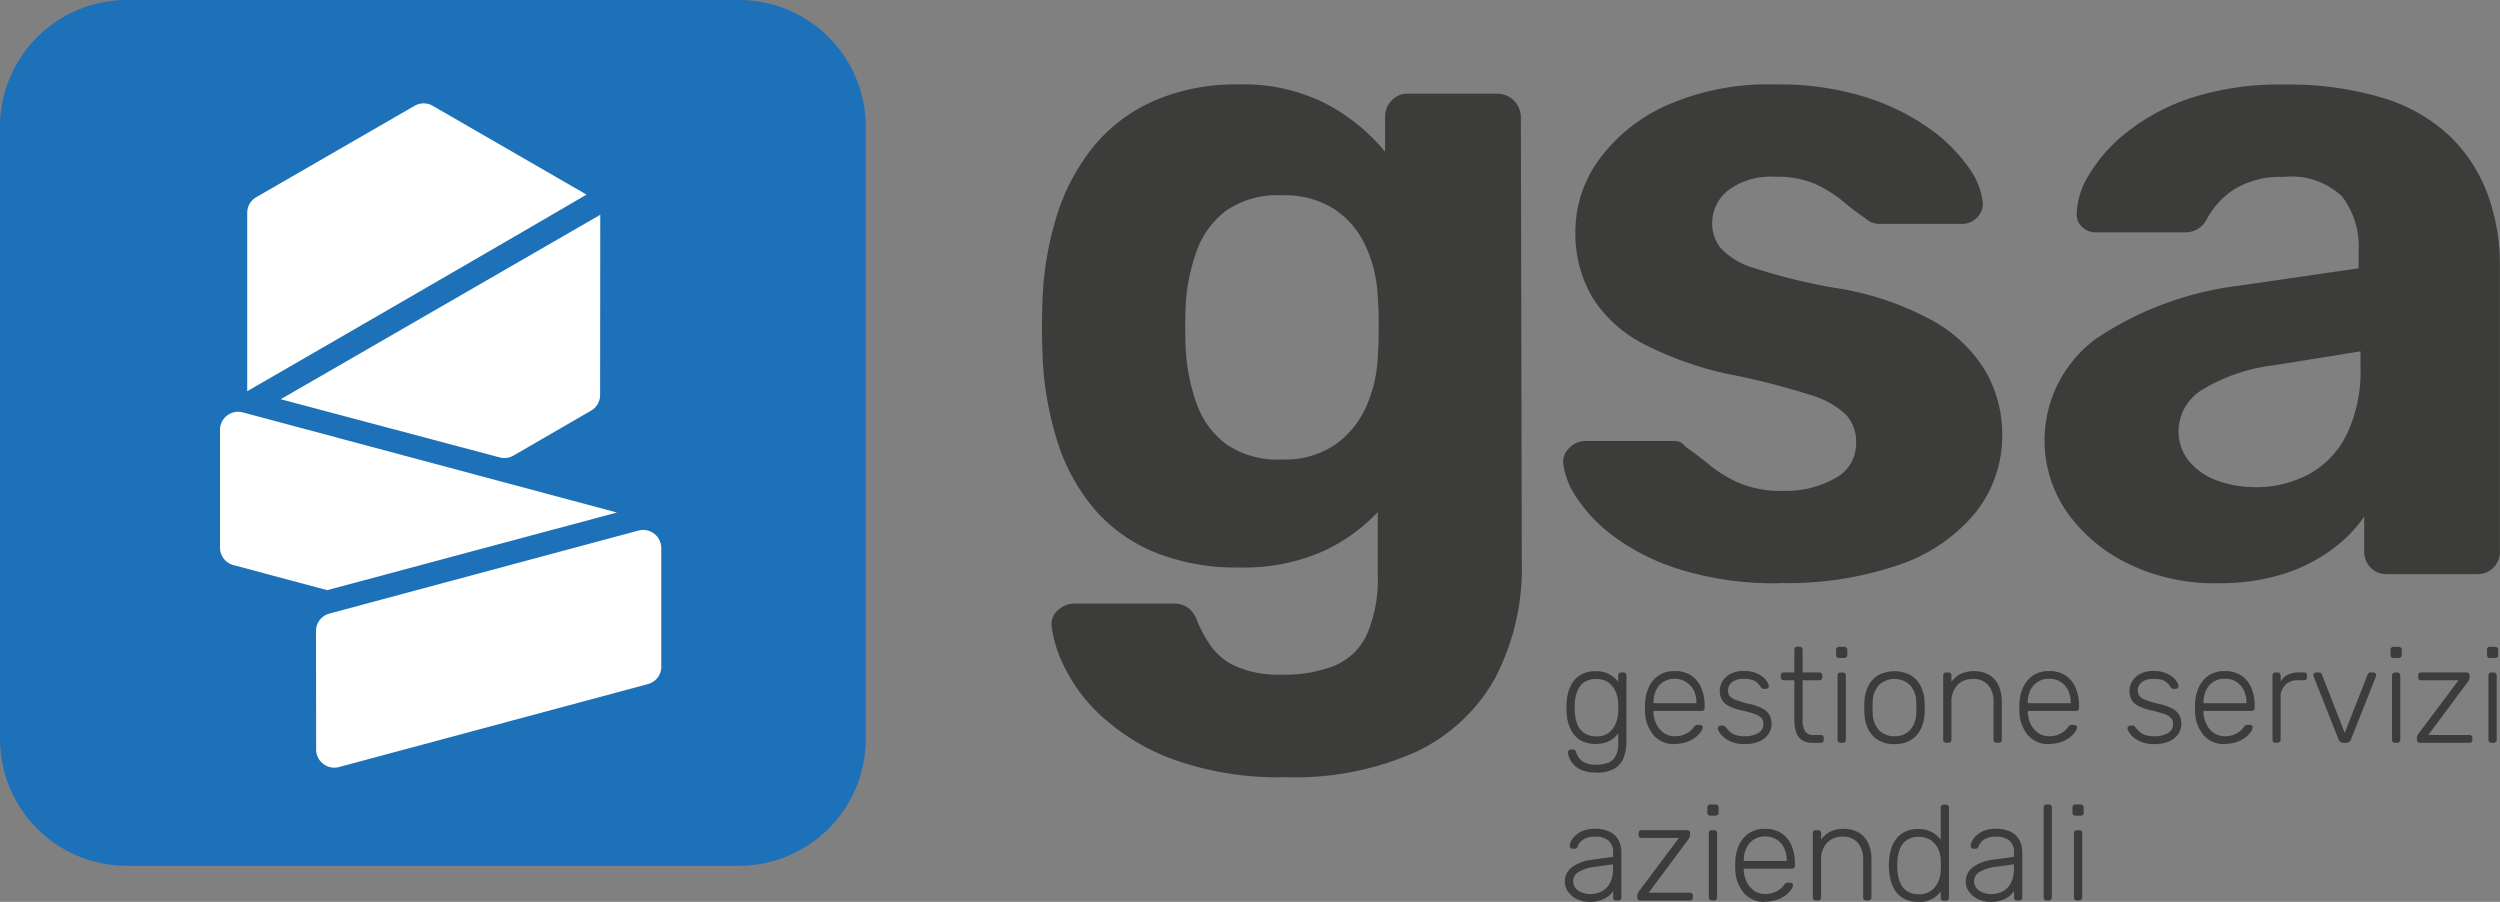
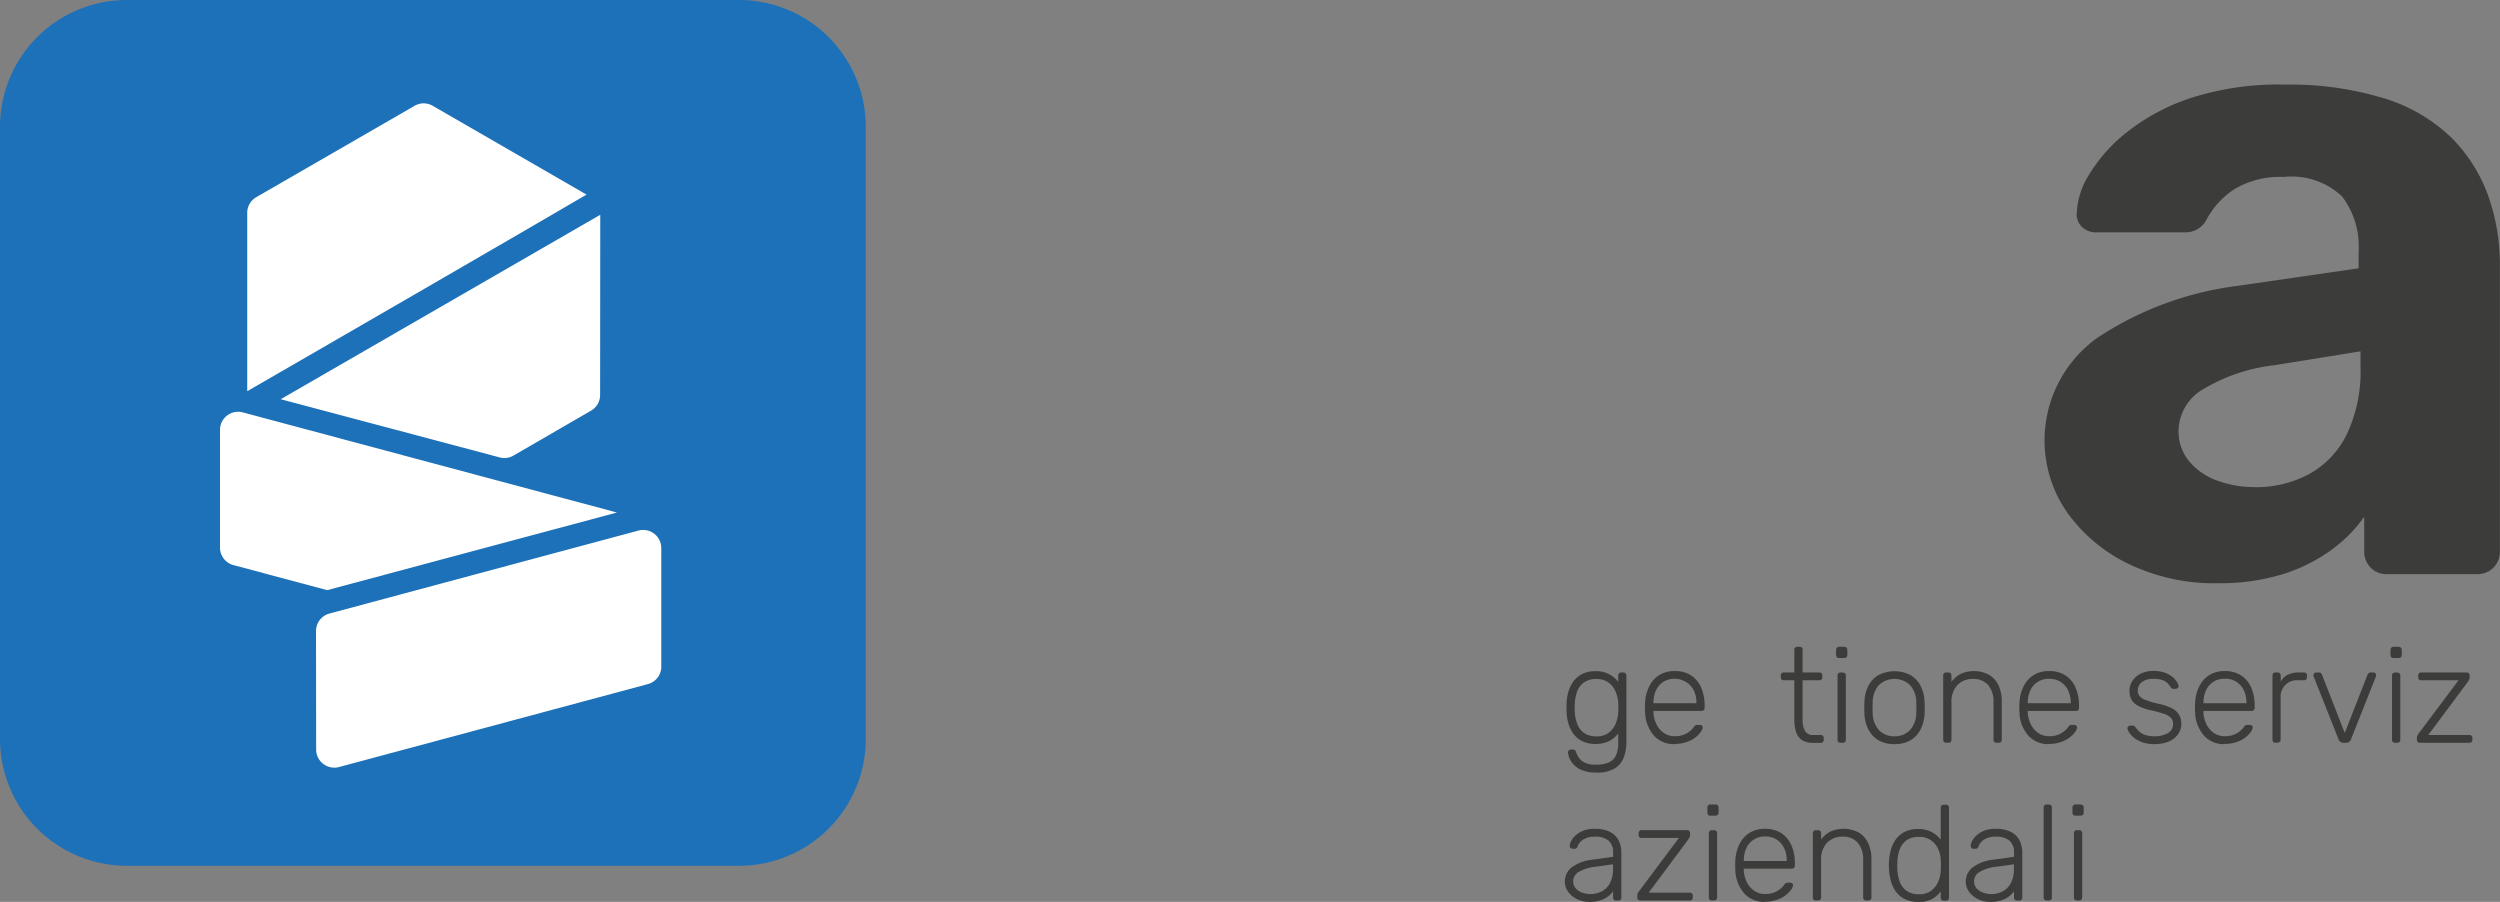
<svg xmlns="http://www.w3.org/2000/svg" width="133.059" height="48" viewBox="0 0 133.059 48">
  <rect x="0" y="0" width="133.059" height="48" fill="#808080" stroke="none" />
  <defs>
    <style>.a{fill:none;}.b{clip-path:url(#a);}.c{fill:#1d71b8;}.d{fill:#fff;}.e{fill:#3c3c3b;}</style>
    <clipPath id="a">
      <rect class="a" width="133.059" height="48" />
    </clipPath>
  </defs>
  <g class="b">
    <path class="c" d="M46.08,39.328V6.752A6.751,6.751,0,0,0,39.328,0H6.752A6.751,6.751,0,0,0,0,6.752V39.328A6.751,6.751,0,0,0,6.752,46.08H39.328a6.751,6.751,0,0,0,6.752-6.752" />
    <path class="d" d="M85.43,59.075a.965.965,0,0,1-.714.932L68.274,64.422a.966.966,0,0,1-1.215-.93l-.008-6.308a.965.965,0,0,1,.715-.932l16.447-4.416a.964.964,0,0,1,1.214.932v6.31Zm-2.363-8.2-15.42,4.132-4.99-1.333a.964.964,0,0,1-.716-.932V46.478a.965.965,0,0,1,1.214-.932l19.911,5.329ZM82.18,35.033l-.008,9.587a.961.961,0,0,1-.482.834l-4.128,2.389a.953.953,0,0,1-.732.1L65.172,44.845,82.18,35.029Zm-.735-1.077C77.154,36.468,67.18,42.231,63.39,44.418V34.924a.961.961,0,0,1,.48-.832L72.3,29.227a.958.958,0,0,1,.96,0l8.188,4.727Z" transform="translate(-50.232 -23.597)" />
    <path class="e" d="M442.688,194.377a1.973,1.973,0,0,1-.752-.123,1.272,1.272,0,0,1-.454-.3,1.1,1.1,0,0,1-.3-.637.132.132,0,0,1,.043-.119.17.17,0,0,1,.115-.047h.1a.192.192,0,0,1,.1.025.21.21,0,0,1,.072.127,1.55,1.55,0,0,0,.14.27.8.8,0,0,0,.308.27,1.253,1.253,0,0,0,.586.115,1.9,1.9,0,0,0,.662-.1.752.752,0,0,0,.406-.357,1.473,1.473,0,0,0,.14-.709v-.5a1.441,1.441,0,0,1-.473.406,1.754,1.754,0,0,1-1.446.009,1.286,1.286,0,0,1-.471-.4,1.809,1.809,0,0,1-.267-.561,2.531,2.531,0,0,1-.093-.626q-.006-.2,0-.4a2.707,2.707,0,0,1,.093-.626,1.83,1.83,0,0,1,.267-.561,1.3,1.3,0,0,1,.471-.4,1.511,1.511,0,0,1,.709-.151,1.458,1.458,0,0,1,.737.166,1.547,1.547,0,0,1,.473.4v-.331a.174.174,0,0,1,.043-.119.144.144,0,0,1,.115-.047h.115a.159.159,0,0,1,.164.166v3.506a2.435,2.435,0,0,1-.136.835,1.173,1.173,0,0,1-.486.6,1.835,1.835,0,0,1-.99.223m.008-1.928a1.047,1.047,0,0,0,.662-.195,1.152,1.152,0,0,0,.37-.486,1.768,1.768,0,0,0,.134-.586c0-.072.008-.159.008-.259s0-.187-.008-.259a1.779,1.779,0,0,0-.134-.588,1.155,1.155,0,0,0-.37-.486,1.059,1.059,0,0,0-.662-.195,1.085,1.085,0,0,0-.665.187,1.039,1.039,0,0,0-.357.49,2.179,2.179,0,0,0-.123.646q-.009.2,0,.4a2.191,2.191,0,0,0,.123.648,1.035,1.035,0,0,0,.357.49,1.081,1.081,0,0,0,.665.187" transform="translate(-357.727 -153.259)" />
    <path class="e" d="M464.766,192.848a1.42,1.42,0,0,1-1.11-.457,1.967,1.967,0,0,1-.469-1.2c0-.072-.008-.168-.008-.289s0-.215.008-.287a2.232,2.232,0,0,1,.231-.864,1.454,1.454,0,0,1,.535-.584,1.523,1.523,0,0,1,.811-.208,1.561,1.561,0,0,1,.856.223,1.468,1.468,0,0,1,.544.641,2.377,2.377,0,0,1,.191.992v.108a.15.15,0,0,1-.045.115.166.166,0,0,1-.119.043H463.63v.072a1.615,1.615,0,0,0,.151.616,1.2,1.2,0,0,0,.389.474.983.983,0,0,0,.6.183,1.215,1.215,0,0,0,.841-.3,1.023,1.023,0,0,0,.159-.17.379.379,0,0,1,.1-.112.277.277,0,0,1,.115-.019h.115a.165.165,0,0,1,.112.04.108.108,0,0,1,.04.1.538.538,0,0,1-.112.248,1.4,1.4,0,0,1-.295.293,1.625,1.625,0,0,1-.465.236,1.876,1.876,0,0,1-.612.095m-1.138-2.166h2.289v-.028a1.5,1.5,0,0,0-.136-.648,1.155,1.155,0,0,0-1.631-.457,1.082,1.082,0,0,0-.389.457,1.523,1.523,0,0,0-.132.648Z" transform="translate(-375.629 -153.243)" />
-     <path class="e" d="M485.14,192.848a1.833,1.833,0,0,1-.645-.1,1.618,1.618,0,0,1-.442-.24,1.129,1.129,0,0,1-.255-.278.592.592,0,0,1-.091-.21.12.12,0,0,1,.051-.119.19.19,0,0,1,.108-.04h.108a.193.193,0,0,1,.076.015.255.255,0,0,1,.083.079,1.905,1.905,0,0,0,.215.234.857.857,0,0,0,.312.176,1.556,1.556,0,0,0,.478.064,1.376,1.376,0,0,0,.713-.166.533.533,0,0,0,.28-.49.463.463,0,0,0-.112-.323.938.938,0,0,0-.378-.215,6.751,6.751,0,0,0-.72-.195,2.414,2.414,0,0,1-.7-.259.8.8,0,0,1-.327-.35,1.043,1.043,0,0,1-.087-.429.947.947,0,0,1,.144-.493,1.077,1.077,0,0,1,.429-.4,1.494,1.494,0,0,1,.716-.155,1.715,1.715,0,0,1,.6.095,1.353,1.353,0,0,1,.406.227,1.081,1.081,0,0,1,.234.263.564.564,0,0,1,.083.21.124.124,0,0,1-.043.115.175.175,0,0,1-.115.043h-.108a.16.16,0,0,1-.095-.025.248.248,0,0,1-.064-.068,1.229,1.229,0,0,0-.172-.215.726.726,0,0,0-.27-.163,1.411,1.411,0,0,0-.456-.06.979.979,0,0,0-.641.176.561.561,0,0,0-.208.45.466.466,0,0,0,.085.278.748.748,0,0,0,.323.215,5.328,5.328,0,0,0,.692.206,2.724,2.724,0,0,1,.728.248.937.937,0,0,1,.378.35.972.972,0,0,1,.112.474.941.941,0,0,1-.163.533,1.111,1.111,0,0,1-.482.393,1.881,1.881,0,0,1-.788.147" transform="translate(-392.276 -153.243)" />
    <path class="e" d="M503.119,187.229a.975.975,0,0,1-.59-.159.838.838,0,0,1-.3-.431,2.048,2.048,0,0,1-.087-.612V183.9h-.561a.148.148,0,0,1-.115-.043.155.155,0,0,1-.043-.115v-.1a.158.158,0,0,1,.043-.115.154.154,0,0,1,.115-.042h.561v-1.21a.158.158,0,0,1,.043-.115.155.155,0,0,1,.115-.043h.123a.149.149,0,0,1,.159.159v1.21h.892a.157.157,0,0,1,.115.042.161.161,0,0,1,.043.115v.1a.162.162,0,0,1-.043.115.154.154,0,0,1-.115.043h-.892V186a1.174,1.174,0,0,0,.127.6.478.478,0,0,0,.45.215h.389a.155.155,0,0,1,.115.043.158.158,0,0,1,.043.115v.1a.149.149,0,0,1-.159.159h-.423Z" transform="translate(-406.641 -147.695)" />
    <path class="e" d="M517.149,182.709a.155.155,0,0,1-.115-.043.158.158,0,0,1-.043-.115v-.274a.174.174,0,0,1,.043-.119.151.151,0,0,1,.115-.047h.274a.162.162,0,0,1,.166.166v.274a.147.147,0,0,1-.047.115.174.174,0,0,1-.119.043Zm.079,4.512a.158.158,0,0,1-.115-.043.155.155,0,0,1-.043-.115v-3.425a.147.147,0,0,1,.159-.157h.123a.165.165,0,0,1,.115.042.161.161,0,0,1,.043.115v3.425a.155.155,0,0,1-.043.115.158.158,0,0,1-.115.043Z" transform="translate(-419.268 -147.687)" />
    <path class="e" d="M526.547,192.856a1.623,1.623,0,0,1-.868-.215,1.412,1.412,0,0,1-.533-.59,2.006,2.006,0,0,1-.2-.835c-.006-.072-.008-.172-.008-.3s0-.231.008-.3a2,2,0,0,1,.2-.839,1.414,1.414,0,0,1,.533-.586,1.854,1.854,0,0,1,1.735,0,1.425,1.425,0,0,1,.533.586,2,2,0,0,1,.2.839c.006.072.008.172.008.3s0,.231-.008.3a2.013,2.013,0,0,1-.2.835,1.411,1.411,0,0,1-.533.59,1.623,1.623,0,0,1-.868.215m0-.418a1.1,1.1,0,0,0,.82-.323,1.356,1.356,0,0,0,.338-.936c.006-.072.008-.161.008-.267s0-.195-.008-.267a1.355,1.355,0,0,0-.338-.939,1.208,1.208,0,0,0-1.641,0,1.351,1.351,0,0,0-.338.939c-.006.072-.008.161-.008.267s0,.195.008.267a1.355,1.355,0,0,0,.338.936,1.1,1.1,0,0,0,.82.323" transform="translate(-425.715 -153.251)" />
    <path class="e" d="M547.309,192.776a.155.155,0,0,1-.115-.043.158.158,0,0,1-.043-.115v-3.427a.158.158,0,0,1,.043-.115.154.154,0,0,1,.115-.042h.123a.157.157,0,0,1,.115.042.162.162,0,0,1,.043.115v.338a1.58,1.58,0,0,1,.471-.41,1.735,1.735,0,0,1,1.556.053,1.3,1.3,0,0,1,.49.577,2,2,0,0,1,.163.824v2.043a.149.149,0,0,1-.159.159h-.123a.15.15,0,0,1-.159-.159v-2.007a1.346,1.346,0,0,0-.28-.9,1.021,1.021,0,0,0-.822-.329,1.085,1.085,0,0,0-.824.329,1.259,1.259,0,0,0-.312.9v2.007a.158.158,0,0,1-.043.115.155.155,0,0,1-.115.043h-.123Z" transform="translate(-443.727 -153.243)" />
    <path class="e" d="M570.182,192.848a1.416,1.416,0,0,1-1.108-.457,1.954,1.954,0,0,1-.467-1.2c-.006-.072-.008-.168-.008-.289s0-.215.008-.287a2.167,2.167,0,0,1,.231-.864,1.454,1.454,0,0,1,.535-.584,1.523,1.523,0,0,1,.811-.208,1.561,1.561,0,0,1,.856.223,1.467,1.467,0,0,1,.544.641,2.377,2.377,0,0,1,.191.992v.108a.144.144,0,0,1-.047.115.166.166,0,0,1-.119.043h-2.561v.072a1.616,1.616,0,0,0,.151.616,1.2,1.2,0,0,0,.389.474.983.983,0,0,0,.6.183,1.214,1.214,0,0,0,.841-.3,1.023,1.023,0,0,0,.159-.17.407.407,0,0,1,.1-.112.277.277,0,0,1,.115-.019h.115a.172.172,0,0,1,.112.04.112.112,0,0,1,.04.1.538.538,0,0,1-.112.248,1.4,1.4,0,0,1-.295.293,1.626,1.626,0,0,1-.465.236,1.885,1.885,0,0,1-.612.095m-1.138-2.166h2.289v-.028A1.5,1.5,0,0,0,571.2,190a1.071,1.071,0,0,0-1.015-.628,1.056,1.056,0,0,0-1.006.628,1.524,1.524,0,0,0-.132.648v.028Z" transform="translate(-461.123 -153.243)" />
    <path class="e" d="M600.478,192.848a1.833,1.833,0,0,1-.645-.1,1.619,1.619,0,0,1-.442-.24,1.13,1.13,0,0,1-.255-.278.593.593,0,0,1-.091-.21.117.117,0,0,1,.051-.119.19.19,0,0,1,.108-.04h.108a.193.193,0,0,1,.076.015.256.256,0,0,1,.083.079,1.777,1.777,0,0,0,.215.234.851.851,0,0,0,.314.176,1.556,1.556,0,0,0,.478.064,1.376,1.376,0,0,0,.713-.166.533.533,0,0,0,.28-.49.463.463,0,0,0-.112-.323.938.938,0,0,0-.378-.215,6.753,6.753,0,0,0-.72-.195,2.414,2.414,0,0,1-.7-.259.8.8,0,0,1-.327-.35,1.073,1.073,0,0,1-.085-.429.947.947,0,0,1,.144-.493,1.078,1.078,0,0,1,.429-.4,1.5,1.5,0,0,1,.716-.155,1.715,1.715,0,0,1,.6.095,1.377,1.377,0,0,1,.406.227,1.032,1.032,0,0,1,.233.263.564.564,0,0,1,.083.21.128.128,0,0,1-.043.115.175.175,0,0,1-.115.043H601.5a.16.16,0,0,1-.095-.025.248.248,0,0,1-.064-.068,1.229,1.229,0,0,0-.172-.215.726.726,0,0,0-.27-.163,1.408,1.408,0,0,0-.457-.06.979.979,0,0,0-.641.176.561.561,0,0,0-.208.45.465.465,0,0,0,.085.278.735.735,0,0,0,.323.215,5.24,5.24,0,0,0,.692.206,2.724,2.724,0,0,1,.728.248.937.937,0,0,1,.378.35.972.972,0,0,1,.112.474.941.941,0,0,1-.163.533,1.111,1.111,0,0,1-.482.393,1.881,1.881,0,0,1-.788.147" transform="translate(-485.812 -153.243)" />
    <path class="e" d="M619.642,192.848a1.416,1.416,0,0,1-1.108-.457,1.954,1.954,0,0,1-.467-1.2c-.006-.072-.008-.168-.008-.289s0-.215.008-.287a2.167,2.167,0,0,1,.231-.864,1.454,1.454,0,0,1,.535-.584,1.523,1.523,0,0,1,.811-.208,1.577,1.577,0,0,1,.856.223,1.468,1.468,0,0,1,.544.641,2.377,2.377,0,0,1,.191.992v.108a.145.145,0,0,1-.047.115.166.166,0,0,1-.119.043h-2.561v.072a1.614,1.614,0,0,0,.151.616,1.2,1.2,0,0,0,.389.474.983.983,0,0,0,.6.183,1.215,1.215,0,0,0,.841-.3,1.023,1.023,0,0,0,.159-.17.407.407,0,0,1,.1-.112.277.277,0,0,1,.115-.019h.115a.171.171,0,0,1,.112.04.112.112,0,0,1,.04.1.538.538,0,0,1-.112.248,1.4,1.4,0,0,1-.295.293,1.625,1.625,0,0,1-.465.236,1.885,1.885,0,0,1-.612.095m-1.138-2.166H620.8v-.028a1.5,1.5,0,0,0-.136-.648,1.071,1.071,0,0,0-1.015-.628,1.056,1.056,0,0,0-1.006.628,1.523,1.523,0,0,0-.132.648Z" transform="translate(-501.234 -153.243)" />
    <path class="e" d="M640.029,193.085a.149.149,0,0,1-.159-.159v-3.419a.174.174,0,0,1,.043-.119.144.144,0,0,1,.115-.047h.115a.158.158,0,0,1,.119.047.169.169,0,0,1,.047.119v.331a.834.834,0,0,1,.374-.374,1.347,1.347,0,0,1,.6-.123h.267a.157.157,0,0,1,.115.042.154.154,0,0,1,.043.115v.1a.154.154,0,0,1-.043.115.151.151,0,0,1-.115.043h-.31a.868.868,0,0,0-.936.936v2.23a.147.147,0,0,1-.047.115.174.174,0,0,1-.119.043h-.115Z" transform="translate(-518.921 -153.551)" />
    <path class="e" d="M653.022,193.085a.264.264,0,0,1-.176-.051.331.331,0,0,1-.1-.13l-1.323-3.34a.255.255,0,0,1-.015-.079.143.143,0,0,1,.043-.1.14.14,0,0,1,.1-.042h.151a.149.149,0,0,1,.112.04.178.178,0,0,1,.047.068l1.215,3.111,1.217-3.111a.314.314,0,0,1,.051-.068.14.14,0,0,1,.108-.04h.151a.137.137,0,0,1,.1.042.143.143,0,0,1,.044.1.265.265,0,0,1-.015.079l-1.325,3.34a.3.3,0,0,1-.093.13.282.282,0,0,1-.18.051Z" transform="translate(-528.28 -153.551)" />
    <path class="e" d="M673.269,182.717a.155.155,0,0,1-.115-.043.158.158,0,0,1-.044-.115v-.274a.174.174,0,0,1,.044-.119.149.149,0,0,1,.115-.045h.274a.159.159,0,0,1,.166.164v.274a.147.147,0,0,1-.047.115.174.174,0,0,1-.119.043Zm.079,4.512a.158.158,0,0,1-.115-.043.156.156,0,0,1-.043-.115v-3.425a.155.155,0,0,1,.043-.115.157.157,0,0,1,.115-.042h.123a.165.165,0,0,1,.115.042.158.158,0,0,1,.044.115v3.425a.155.155,0,0,1-.044.115.158.158,0,0,1-.115.043Z" transform="translate(-545.878 -147.695)" />
    <path class="e" d="M680.7,193.093a.149.149,0,0,1-.159-.159v-.123a.242.242,0,0,1,.032-.115,1.038,1.038,0,0,1,.068-.108l2.115-2.822h-1.987a.151.151,0,0,1-.115-.043.155.155,0,0,1-.043-.115v-.1a.151.151,0,0,1,.043-.115.157.157,0,0,1,.115-.042h2.419a.157.157,0,0,1,.115.042.154.154,0,0,1,.043.115v.123a.223.223,0,0,1-.032.112c-.021.036-.043.074-.068.112l-2.1,2.822h2.189a.149.149,0,0,1,.159.159v.1a.149.149,0,0,1-.159.159H680.7Z" transform="translate(-551.904 -153.559)" />
-     <path class="e" d="M700.419,182.717a.155.155,0,0,1-.115-.043.158.158,0,0,1-.043-.115v-.274a.174.174,0,0,1,.043-.119.149.149,0,0,1,.115-.045h.274a.167.167,0,0,1,.119.045.161.161,0,0,1,.047.119v.274a.147.147,0,0,1-.047.115.174.174,0,0,1-.119.043Zm.079,4.512a.158.158,0,0,1-.115-.043.156.156,0,0,1-.043-.115v-3.425a.155.155,0,0,1,.043-.115.157.157,0,0,1,.115-.042h.123a.166.166,0,0,1,.115.042.158.158,0,0,1,.043.115v3.425a.156.156,0,0,1-.043.115.158.158,0,0,1-.115.043Z" transform="translate(-567.896 -147.695)" />
    <path class="e" d="M441.9,237.258a1.413,1.413,0,0,1-.637-.144,1.263,1.263,0,0,1-.471-.386.88.88,0,0,1-.18-.544.929.929,0,0,1,.4-.784,2.184,2.184,0,0,1,1.03-.382l1.138-.159v-.251a.785.785,0,0,0-.234-.6,1.06,1.06,0,0,0-.745-.219,1.111,1.111,0,0,0-.6.147.767.767,0,0,0-.318.386.137.137,0,0,1-.136.108h-.115a.145.145,0,0,1-.123-.047.175.175,0,0,1-.036-.112.613.613,0,0,1,.076-.251,1.088,1.088,0,0,1,.234-.3,1.325,1.325,0,0,1,.41-.25,1.626,1.626,0,0,1,.611-.1,1.825,1.825,0,0,1,.7.115,1.131,1.131,0,0,1,.433.3,1.078,1.078,0,0,1,.219.406,1.56,1.56,0,0,1,.064.439v2.4a.154.154,0,0,1-.043.115.158.158,0,0,1-.115.043h-.123a.155.155,0,0,1-.115-.043.162.162,0,0,1-.043-.115v-.338a1.192,1.192,0,0,1-.246.259,1.37,1.37,0,0,1-.406.219,1.844,1.844,0,0,1-.624.091m.072-.418a1.27,1.27,0,0,0,.6-.144,1.045,1.045,0,0,0,.435-.442,1.572,1.572,0,0,0,.163-.752v-.246l-.928.129a2.2,2.2,0,0,0-.892.274.568.568,0,0,0-.3.49.562.562,0,0,0,.136.389.851.851,0,0,0,.35.227,1.326,1.326,0,0,0,.437.076" transform="translate(-357.325 -189.258)" />
    <path class="e" d="M461.179,237.5a.15.15,0,0,1-.159-.159v-.123a.242.242,0,0,1,.032-.115,1.038,1.038,0,0,1,.068-.108l2.115-2.822h-1.987a.151.151,0,0,1-.115-.043.155.155,0,0,1-.043-.115v-.1a.147.147,0,0,1,.159-.157h2.419a.147.147,0,0,1,.159.157v.123a.223.223,0,0,1-.032.112c-.021.036-.043.074-.068.112l-2.1,2.822h2.189a.15.15,0,0,1,.159.159v.1a.149.149,0,0,1-.159.159h-2.635Z" transform="translate(-373.877 -189.574)" />
    <path class="e" d="M480.9,227.117a.155.155,0,0,1-.115-.043.158.158,0,0,1-.043-.115v-.274a.174.174,0,0,1,.043-.119.149.149,0,0,1,.115-.045h.274a.167.167,0,0,1,.119.045.161.161,0,0,1,.047.119v.274a.147.147,0,0,1-.047.115.174.174,0,0,1-.119.043Zm.079,4.512a.158.158,0,0,1-.115-.043.155.155,0,0,1-.043-.115v-3.425a.147.147,0,0,1,.159-.157h.123a.165.165,0,0,1,.115.042.161.161,0,0,1,.043.115v3.425a.155.155,0,0,1-.043.115.158.158,0,0,1-.115.043Z" transform="translate(-389.87 -183.703)" />
    <path class="e" d="M490.2,237.266a1.42,1.42,0,0,1-1.11-.457,1.954,1.954,0,0,1-.467-1.2c-.006-.072-.008-.168-.008-.287s0-.215.008-.287a2.167,2.167,0,0,1,.231-.864,1.454,1.454,0,0,1,.535-.584,1.523,1.523,0,0,1,.811-.208,1.577,1.577,0,0,1,.856.223,1.468,1.468,0,0,1,.544.641,2.377,2.377,0,0,1,.191.992v.108a.15.15,0,0,1-.045.115.174.174,0,0,1-.119.043H489.07v.072a1.616,1.616,0,0,0,.151.616,1.2,1.2,0,0,0,.389.474.983.983,0,0,0,.6.183,1.214,1.214,0,0,0,.841-.3,1.021,1.021,0,0,0,.159-.17.354.354,0,0,1,.1-.112.277.277,0,0,1,.115-.019h.115a.168.168,0,0,1,.112.04.108.108,0,0,1,.04.1.538.538,0,0,1-.112.248,1.442,1.442,0,0,1-.295.293,1.626,1.626,0,0,1-.465.236,1.876,1.876,0,0,1-.612.095m-1.138-2.166h2.289v-.028a1.5,1.5,0,0,0-.136-.648,1.071,1.071,0,0,0-1.013-.628,1.087,1.087,0,0,0-.616.17,1.072,1.072,0,0,0-.389.457,1.524,1.524,0,0,0-.132.648v.028Z" transform="translate(-396.261 -189.266)" />
    <path class="e" d="M510.6,237.186a.155.155,0,0,1-.115-.043.158.158,0,0,1-.043-.115V233.6a.158.158,0,0,1,.043-.115.154.154,0,0,1,.115-.042h.123a.157.157,0,0,1,.115.042.162.162,0,0,1,.043.115v.338a1.58,1.58,0,0,1,.471-.41,1.735,1.735,0,0,1,1.556.053,1.313,1.313,0,0,1,.49.577,2,2,0,0,1,.163.824v2.043a.149.149,0,0,1-.159.159h-.123a.15.15,0,0,1-.159-.159v-2.007a1.356,1.356,0,0,0-.28-.9,1.021,1.021,0,0,0-.822-.329,1.085,1.085,0,0,0-.824.329,1.259,1.259,0,0,0-.312.9v2.007a.158.158,0,0,1-.043.115.155.155,0,0,1-.115.043H510.6Z" transform="translate(-413.956 -189.258)" />
    <path class="e" d="M533.428,231.719a1.534,1.534,0,0,1-.709-.151,1.308,1.308,0,0,1-.473-.4,1.7,1.7,0,0,1-.263-.561,2.951,2.951,0,0,1-.1-.626c-.006-.072-.008-.14-.008-.2a1.858,1.858,0,0,1,.008-.2,2.933,2.933,0,0,1,.1-.626,1.7,1.7,0,0,1,.263-.561,1.292,1.292,0,0,1,.473-.4,1.534,1.534,0,0,1,.709-.151,1.458,1.458,0,0,1,.737.166,1.493,1.493,0,0,1,.471.4v-1.7a.149.149,0,0,1,.159-.159h.123a.155.155,0,0,1,.115.043.159.159,0,0,1,.043.115v4.794a.162.162,0,0,1-.043.115.158.158,0,0,1-.115.043h-.123a.158.158,0,0,1-.115-.043.162.162,0,0,1-.043-.115v-.338a1.434,1.434,0,0,1-.471.406,1.509,1.509,0,0,1-.737.163m.043-.418a1.047,1.047,0,0,0,.662-.195,1.179,1.179,0,0,0,.374-.486,1.591,1.591,0,0,0,.129-.588c.006-.072.008-.166.008-.28s0-.208-.008-.282a1.469,1.469,0,0,0-.132-.569,1.149,1.149,0,0,0-.378-.467,1.071,1.071,0,0,0-.656-.187,1.093,1.093,0,0,0-.665.187,1.022,1.022,0,0,0-.355.49,2.194,2.194,0,0,0-.123.648q-.008.2,0,.4a2.192,2.192,0,0,0,.123.648,1.035,1.035,0,0,0,.355.49,1.081,1.081,0,0,0,.665.187" transform="translate(-431.344 -183.719)" />
    <path class="e" d="M554.8,237.258a1.413,1.413,0,0,1-.637-.144,1.263,1.263,0,0,1-.471-.386.894.894,0,0,1-.181-.544.929.929,0,0,1,.4-.784,2.185,2.185,0,0,1,1.03-.382l1.138-.159v-.251a.784.784,0,0,0-.234-.6,1.06,1.06,0,0,0-.745-.219,1.107,1.107,0,0,0-.6.147.767.767,0,0,0-.318.386.137.137,0,0,1-.136.108h-.115a.146.146,0,0,1-.123-.047.172.172,0,0,1-.036-.112.613.613,0,0,1,.076-.251,1.089,1.089,0,0,1,.234-.3,1.325,1.325,0,0,1,.41-.25,1.63,1.63,0,0,1,.612-.1,1.825,1.825,0,0,1,.7.115,1.109,1.109,0,0,1,.431.3,1.078,1.078,0,0,1,.219.406,1.56,1.56,0,0,1,.064.439v2.4a.161.161,0,0,1-.043.115.158.158,0,0,1-.115.043h-.123a.155.155,0,0,1-.115-.043.161.161,0,0,1-.043-.115v-.338a1.194,1.194,0,0,1-.246.259,1.371,1.371,0,0,1-.406.219,1.843,1.843,0,0,1-.624.091m.072-.418a1.27,1.27,0,0,0,.6-.144,1.044,1.044,0,0,0,.435-.442,1.572,1.572,0,0,0,.163-.752v-.246l-.928.129a2.2,2.2,0,0,0-.892.274.568.568,0,0,0-.3.49.562.562,0,0,0,.136.389.851.851,0,0,0,.35.227,1.326,1.326,0,0,0,.437.076" transform="translate(-448.885 -189.258)" />
    <path class="e" d="M575.6,231.631a.149.149,0,0,1-.159-.159v-4.794a.159.159,0,0,1,.043-.115.151.151,0,0,1,.115-.043h.121a.155.155,0,0,1,.115.043.158.158,0,0,1,.044.115v4.794a.158.158,0,0,1-.044.115.155.155,0,0,1-.115.043Z" transform="translate(-466.67 -183.703)" />
    <path class="e" d="M583.709,227.117a.155.155,0,0,1-.115-.043.159.159,0,0,1-.043-.115v-.274a.174.174,0,0,1,.043-.119.15.15,0,0,1,.115-.045h.274a.167.167,0,0,1,.119.045.161.161,0,0,1,.047.119v.274a.147.147,0,0,1-.047.115.174.174,0,0,1-.119.043Zm.079,4.512a.158.158,0,0,1-.115-.043.155.155,0,0,1-.043-.115v-3.425a.147.147,0,0,1,.159-.157h.123a.165.165,0,0,1,.115.042.161.161,0,0,1,.043.115v3.425a.155.155,0,0,1-.043.115.158.158,0,0,1-.115.043Z" transform="translate(-473.247 -183.703)" />
-     <path class="e" d="M306.153,43.731a4.753,4.753,0,0,0,2.877-.811,4.952,4.952,0,0,0,1.646-2.064,7.21,7.21,0,0,0,.59-2.631c.032-.359.049-.877.049-1.548s-.017-1.187-.049-1.548a7.227,7.227,0,0,0-.59-2.631,4.779,4.779,0,0,0-1.646-2.04,4.862,4.862,0,0,0-2.877-.786,4.808,4.808,0,0,0-2.949.811,4.6,4.6,0,0,0-1.573,2.138,10.18,10.18,0,0,0-.59,2.9q-.048,1.179,0,2.31a10.31,10.31,0,0,0,.59,2.951A4.607,4.607,0,0,0,303.2,42.92a4.808,4.808,0,0,0,2.949.811m.246,16.91a16.472,16.472,0,0,1-6.047-.958,11.589,11.589,0,0,1-3.811-2.312,8.79,8.79,0,0,1-1.99-2.678,6.661,6.661,0,0,1-.639-2.064.991.991,0,0,1,.344-.885,1.3,1.3,0,0,1,.885-.344h5.26a1.306,1.306,0,0,1,.762.221,1.515,1.515,0,0,1,.516.762,7.507,7.507,0,0,0,.688,1.253,3.308,3.308,0,0,0,1.352,1.106,5.618,5.618,0,0,0,2.433.442,7.183,7.183,0,0,0,2.85-.491,3.3,3.3,0,0,0,1.7-1.671,7.476,7.476,0,0,0,.565-3.194V46.532a9.351,9.351,0,0,1-2.973,2.113,10.379,10.379,0,0,1-4.4.835,11.489,11.489,0,0,1-4.5-.811,8.414,8.414,0,0,1-3.221-2.31,10.482,10.482,0,0,1-1.966-3.614,17.4,17.4,0,0,1-.786-4.767q-.048-1.327,0-2.607A17.126,17.126,0,0,1,294.2,30.7a11.036,11.036,0,0,1,1.966-3.661,8.647,8.647,0,0,1,3.221-2.41,11.028,11.028,0,0,1,4.5-.86A9.632,9.632,0,0,1,308.51,24.8a10.147,10.147,0,0,1,3.145,2.557V25.492a1.225,1.225,0,0,1,.344-.86,1.1,1.1,0,0,1,.835-.369h4.818a1.26,1.26,0,0,1,1.229,1.229l.049,23.645a12.672,12.672,0,0,1-1.425,6.243,9.39,9.39,0,0,1-4.2,3.909,15.722,15.722,0,0,1-6.907,1.352" transform="translate(-237.935 -19.277)" />
-     <path class="e" d="M451.679,50.334a17.013,17.013,0,0,1-5.236-.713,11.866,11.866,0,0,1-3.54-1.745,8.214,8.214,0,0,1-2.015-2.089,4.09,4.09,0,0,1-.713-1.794.986.986,0,0,1,.344-.885,1.2,1.2,0,0,1,.786-.344h4.767a.946.946,0,0,1,.295.049.668.668,0,0,1,.295.246q.638.442,1.327,1.007a6.709,6.709,0,0,0,1.6.958,5.766,5.766,0,0,0,2.285.393,5.364,5.364,0,0,0,2.754-.663,2.084,2.084,0,0,0,1.13-1.892,2.158,2.158,0,0,0-.516-1.474,4.612,4.612,0,0,0-1.941-1.081,37.985,37.985,0,0,0-4.227-1.081,18.2,18.2,0,0,1-4.523-1.573,7.054,7.054,0,0,1-2.8-2.482,6.708,6.708,0,0,1-.934-3.614,6.465,6.465,0,0,1,1.2-3.688,8.941,8.941,0,0,1,3.563-2.926,13.38,13.38,0,0,1,5.9-1.155,15.371,15.371,0,0,1,4.744.663,12.126,12.126,0,0,1,3.418,1.671,8.628,8.628,0,0,1,2.089,2.064,3.908,3.908,0,0,1,.762,1.843.989.989,0,0,1-.295.835,1.08,1.08,0,0,1-.786.344h-4.374a1.248,1.248,0,0,1-.442-.074.944.944,0,0,1-.344-.221,13.6,13.6,0,0,1-1.2-.909,6.651,6.651,0,0,0-1.45-.909,5.1,5.1,0,0,0-2.164-.393,3.8,3.8,0,0,0-2.482.713,2.235,2.235,0,0,0-.86,1.794,2.085,2.085,0,0,0,.442,1.278,3.931,3.931,0,0,0,1.818,1.081,30.683,30.683,0,0,0,4.179,1.032,15.722,15.722,0,0,1,5.31,1.769,7.581,7.581,0,0,1,2.828,2.728,6.732,6.732,0,0,1,.86,3.319,6.561,6.561,0,0,1-1.376,4.1,8.9,8.9,0,0,1-4.007,2.8,18.18,18.18,0,0,1-6.465,1.007" transform="translate(-356.968 -19.293)" />
    <path class="e" d="M586.872,45.231a6.013,6.013,0,0,0,2.9-.688,4.832,4.832,0,0,0,2.015-2.113,7.776,7.776,0,0,0,.737-3.59V38l-4.572.737a9.5,9.5,0,0,0-3.884,1.327,2.605,2.605,0,0,0-1.229,2.164,2.482,2.482,0,0,0,.565,1.622,3.412,3.412,0,0,0,1.5,1.032,5.653,5.653,0,0,0,1.966.344M584.9,50.344a10.522,10.522,0,0,1-4.671-1.007,8.566,8.566,0,0,1-3.293-2.728,6.705,6.705,0,0,1,1.6-9.34,17.453,17.453,0,0,1,7.447-2.754l6.44-.934V32.7a4.4,4.4,0,0,0-.885-2.949,3.916,3.916,0,0,0-3.1-1.032,4.731,4.731,0,0,0-2.607.639,4.4,4.4,0,0,0-1.523,1.671,1.251,1.251,0,0,1-1.13.639h-4.671a1.077,1.077,0,0,1-.836-.319.926.926,0,0,1-.246-.762,4.133,4.133,0,0,1,.639-1.966,8.329,8.329,0,0,1,1.968-2.238,11.063,11.063,0,0,1,3.391-1.843,15.161,15.161,0,0,1,5.064-.737,17.171,17.171,0,0,1,5.31.737,8.9,8.9,0,0,1,3.54,2.064,8.361,8.361,0,0,1,1.966,3.072,10.878,10.878,0,0,1,.639,3.762v15.19a1.178,1.178,0,0,1-1.229,1.229H593.9a1.132,1.132,0,0,1-.835-.344,1.191,1.191,0,0,1-.344-.885V46.806A7.564,7.564,0,0,1,591,48.55a8.86,8.86,0,0,1-2.58,1.3,11.33,11.33,0,0,1-3.514.491" transform="translate(-466.889 -19.301)" />
  </g>
</svg>